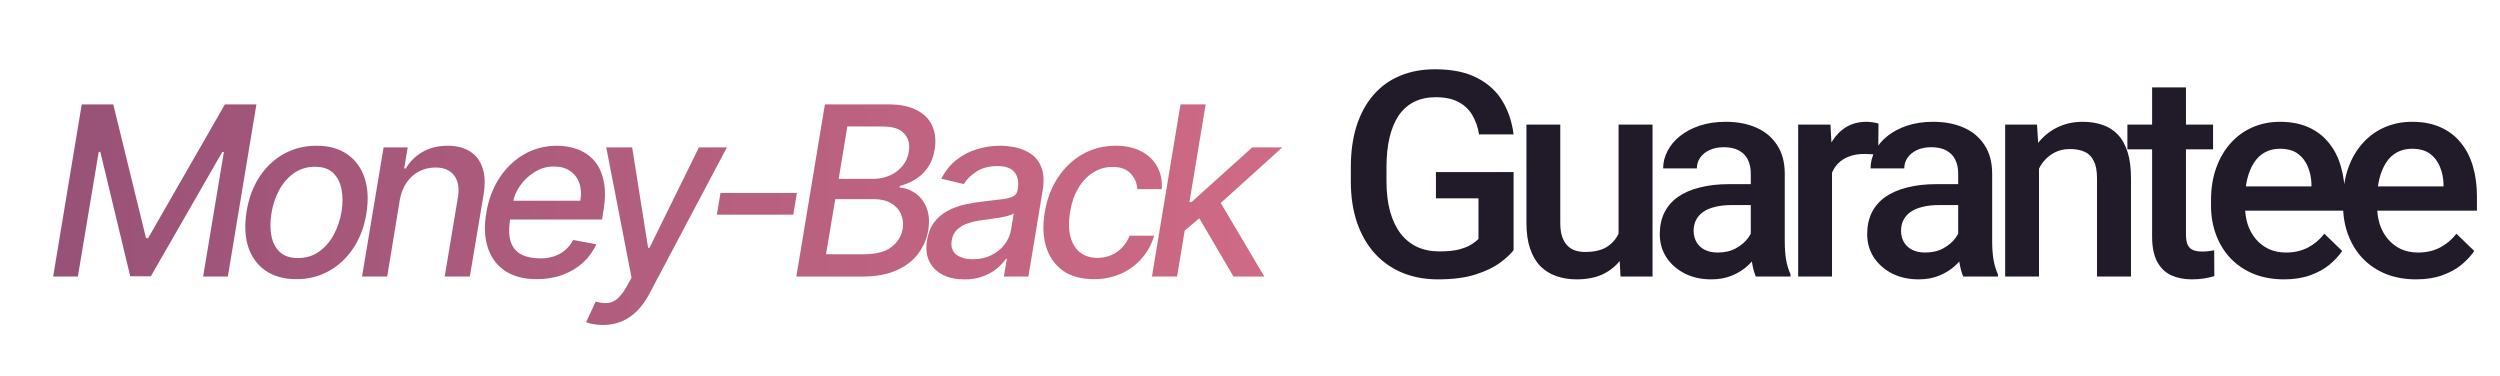
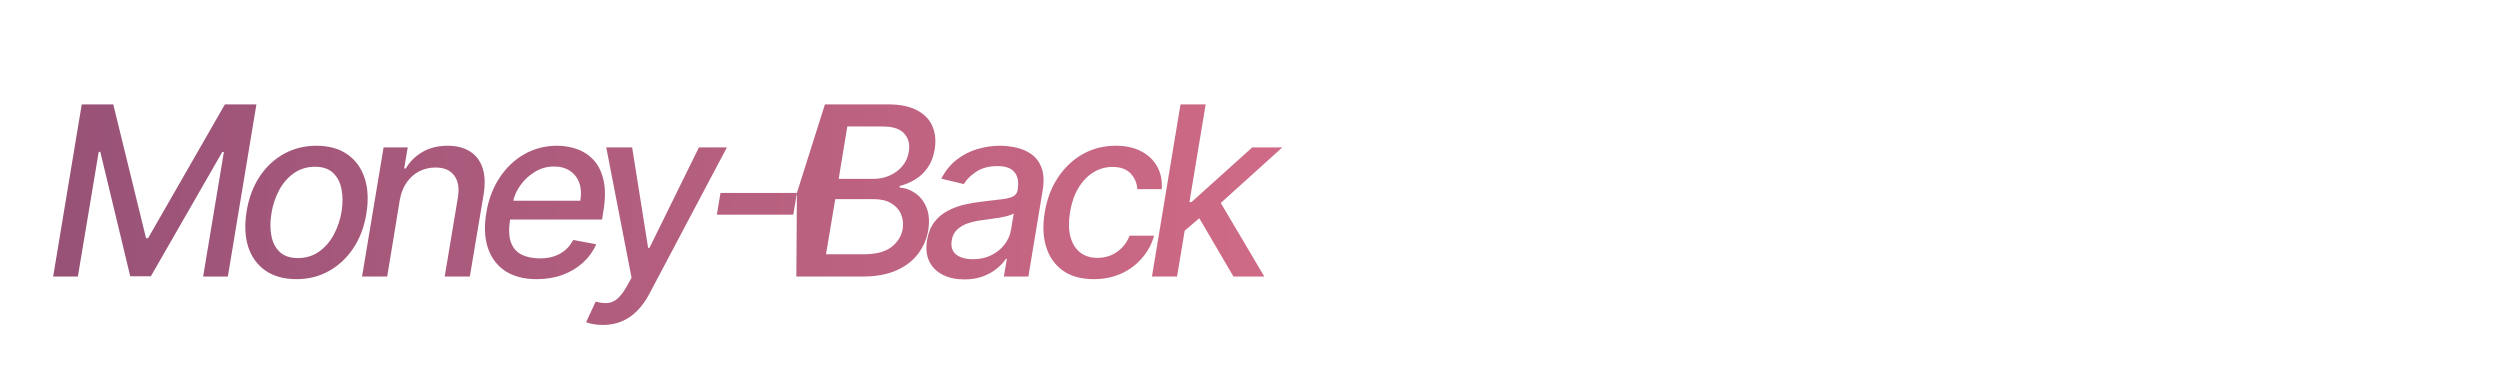
<svg xmlns="http://www.w3.org/2000/svg" width="226" height="34" viewBox="0 0 226 34" fill="none">
-   <path d="M7.389 9.436H10.239L13.203 21.535H13.385L20.331 9.436H23.181L20.597 25H18.363L20.24 13.738H20.095L13.636 24.977H11.774L9.068 13.73H8.924L7.039 25H4.805L7.389 9.436ZM26.798 25.236C25.689 25.236 24.762 24.982 24.017 24.476C23.272 23.964 22.748 23.25 22.444 22.333C22.145 21.41 22.094 20.339 22.292 19.118C22.485 17.922 22.872 16.879 23.455 15.987C24.042 15.095 24.777 14.404 25.659 13.912C26.545 13.421 27.53 13.175 28.615 13.175C29.724 13.175 30.649 13.431 31.389 13.943C32.133 14.454 32.658 15.171 32.962 16.093C33.266 17.015 33.319 18.09 33.121 19.316C32.929 20.501 32.536 21.54 31.943 22.431C31.356 23.318 30.621 24.007 29.739 24.498C28.858 24.99 27.878 25.236 26.798 25.236ZM26.928 23.328C27.657 23.328 28.293 23.136 28.835 22.751C29.382 22.366 29.828 21.854 30.173 21.215C30.517 20.577 30.753 19.878 30.879 19.118C30.996 18.383 30.993 17.712 30.872 17.104C30.755 16.491 30.502 16 30.112 15.63C29.722 15.26 29.18 15.075 28.485 15.075C27.756 15.075 27.115 15.27 26.563 15.66C26.016 16.045 25.57 16.56 25.225 17.203C24.886 17.846 24.655 18.548 24.534 19.308C24.417 20.038 24.417 20.709 24.534 21.322C24.65 21.93 24.904 22.416 25.294 22.781C25.684 23.146 26.229 23.328 26.928 23.328ZM36.142 18.069L35.003 25H32.73L34.676 13.327H36.857L36.538 15.227H36.682C37.052 14.604 37.556 14.107 38.194 13.738C38.838 13.363 39.598 13.175 40.474 13.175C41.264 13.175 41.928 13.342 42.465 13.677C43.007 14.006 43.39 14.498 43.613 15.151C43.841 15.805 43.876 16.613 43.719 17.575L42.473 25H40.201L41.394 17.849C41.531 17.003 41.419 16.342 41.059 15.866C40.705 15.384 40.14 15.143 39.365 15.143C38.838 15.143 38.349 15.258 37.898 15.486C37.452 15.713 37.075 16.048 36.766 16.489C36.462 16.924 36.254 17.451 36.142 18.069ZM48.513 25.236C47.368 25.236 46.421 24.99 45.671 24.498C44.926 24.002 44.404 23.305 44.105 22.409C43.806 21.507 43.758 20.451 43.961 19.24C44.158 18.044 44.556 16.99 45.154 16.078C45.752 15.166 46.497 14.454 47.388 13.943C48.285 13.431 49.276 13.175 50.36 13.175C51.018 13.175 51.639 13.284 52.221 13.502C52.809 13.72 53.308 14.062 53.719 14.528C54.129 14.994 54.413 15.6 54.57 16.344C54.732 17.084 54.727 17.983 54.555 19.042L54.425 19.848H45.139L45.405 18.145H52.457C52.563 17.547 52.536 17.018 52.373 16.557C52.211 16.091 51.933 15.724 51.538 15.455C51.148 15.187 50.656 15.052 50.063 15.052C49.455 15.052 48.888 15.212 48.361 15.531C47.834 15.85 47.393 16.258 47.039 16.755C46.689 17.246 46.469 17.753 46.378 18.274L46.112 19.832C45.98 20.683 46.003 21.367 46.18 21.884C46.362 22.401 46.682 22.776 47.138 23.009C47.593 23.242 48.163 23.358 48.847 23.358C49.288 23.358 49.696 23.298 50.071 23.176C50.451 23.049 50.788 22.865 51.082 22.621C51.376 22.373 51.621 22.064 51.819 21.694L53.901 22.082C53.622 22.715 53.222 23.27 52.7 23.746C52.178 24.217 51.563 24.585 50.854 24.848C50.149 25.106 49.369 25.236 48.513 25.236ZM54.502 29.377C54.157 29.377 53.851 29.349 53.582 29.294C53.314 29.243 53.114 29.187 52.982 29.127L53.848 27.265C54.249 27.376 54.606 27.419 54.92 27.394C55.239 27.369 55.538 27.237 55.817 26.999C56.095 26.761 56.379 26.386 56.668 25.874L57.093 25.106L54.806 13.327H57.147L58.59 22.409H58.712L63.181 13.327H65.711L58.712 26.543C58.383 27.171 58.008 27.693 57.587 28.108C57.172 28.529 56.706 28.845 56.189 29.058C55.677 29.271 55.115 29.377 54.502 29.377ZM72.04 17.439L71.713 19.407H64.805L65.132 17.439H72.04ZM71.989 25L74.573 9.436H80.273C81.377 9.436 82.261 9.619 82.925 9.984C83.594 10.343 84.055 10.832 84.308 11.45C84.561 12.063 84.622 12.755 84.49 13.525C84.384 14.173 84.174 14.718 83.86 15.159C83.551 15.6 83.176 15.954 82.735 16.223C82.294 16.491 81.831 16.686 81.344 16.808L81.314 16.96C81.82 16.985 82.294 17.152 82.735 17.461C83.181 17.765 83.52 18.198 83.753 18.761C83.986 19.323 84.04 20.007 83.913 20.813C83.776 21.608 83.467 22.323 82.986 22.956C82.51 23.584 81.853 24.083 81.017 24.453C80.181 24.818 79.161 25 77.955 25H71.989ZM74.672 22.986H78.061C79.186 22.986 80.027 22.768 80.584 22.333C81.147 21.897 81.486 21.352 81.603 20.699C81.679 20.207 81.625 19.756 81.443 19.346C81.266 18.936 80.967 18.609 80.546 18.366C80.131 18.122 79.609 18.001 78.981 18.001H75.508L74.672 22.986ZM75.819 16.169H78.958C79.485 16.169 79.976 16.068 80.432 15.866C80.893 15.663 81.276 15.377 81.58 15.007C81.889 14.637 82.081 14.204 82.157 13.707C82.269 13.059 82.135 12.519 81.755 12.089C81.38 11.653 80.729 11.435 79.802 11.435H76.595L75.819 16.169ZM87.175 25.258C86.436 25.258 85.79 25.122 85.238 24.848C84.685 24.569 84.278 24.167 84.014 23.64C83.751 23.113 83.682 22.467 83.809 21.702C83.92 21.043 84.138 20.501 84.462 20.076C84.792 19.65 85.192 19.313 85.663 19.065C86.134 18.811 86.646 18.622 87.198 18.495C87.751 18.368 88.308 18.274 88.87 18.214C89.579 18.133 90.154 18.064 90.595 18.009C91.041 17.953 91.375 17.867 91.598 17.75C91.821 17.629 91.956 17.431 92.001 17.157V17.104C92.108 16.446 92.011 15.934 91.712 15.569C91.418 15.199 90.907 15.014 90.177 15.014C89.417 15.014 88.779 15.181 88.262 15.516C87.751 15.85 87.373 16.225 87.13 16.641L85.093 16.154C85.458 15.445 85.921 14.873 86.484 14.437C87.051 13.996 87.672 13.677 88.346 13.479C89.02 13.277 89.709 13.175 90.413 13.175C90.879 13.175 91.363 13.231 91.864 13.342C92.366 13.449 92.822 13.646 93.232 13.935C93.648 14.224 93.957 14.637 94.159 15.174C94.362 15.706 94.392 16.397 94.251 17.249L92.966 25H90.747L91.021 23.404H90.93C90.737 23.698 90.469 23.987 90.124 24.27C89.785 24.554 89.369 24.79 88.878 24.977C88.386 25.165 87.819 25.258 87.175 25.258ZM87.951 23.434C88.584 23.434 89.144 23.31 89.63 23.062C90.121 22.814 90.519 22.49 90.823 22.089C91.127 21.684 91.317 21.251 91.393 20.79L91.644 19.285C91.548 19.366 91.378 19.44 91.135 19.506C90.897 19.572 90.628 19.63 90.329 19.68C90.03 19.731 89.736 19.774 89.448 19.81C89.164 19.845 88.928 19.878 88.741 19.908C88.295 19.964 87.877 20.058 87.487 20.19C87.102 20.321 86.78 20.511 86.522 20.759C86.263 21.003 86.101 21.327 86.035 21.732C85.944 22.295 86.079 22.72 86.438 23.009C86.803 23.293 87.307 23.434 87.951 23.434ZM98.879 25.236C97.744 25.236 96.815 24.98 96.09 24.468C95.366 23.951 94.862 23.239 94.578 22.333C94.294 21.426 94.249 20.387 94.441 19.217C94.634 18.031 95.026 16.985 95.619 16.078C96.217 15.166 96.964 14.454 97.861 13.943C98.763 13.431 99.763 13.175 100.863 13.175C101.749 13.175 102.512 13.34 103.15 13.669C103.788 13.993 104.272 14.45 104.601 15.037C104.931 15.625 105.073 16.311 105.027 17.097H102.816C102.78 16.549 102.577 16.078 102.208 15.683C101.838 15.288 101.293 15.09 100.574 15.09C99.941 15.09 99.358 15.258 98.826 15.592C98.294 15.921 97.846 16.392 97.481 17.005C97.116 17.613 96.868 18.333 96.736 19.164C96.594 20.015 96.602 20.749 96.759 21.367C96.916 21.986 97.205 22.464 97.625 22.804C98.046 23.143 98.575 23.313 99.213 23.313C99.649 23.313 100.054 23.234 100.429 23.077C100.809 22.915 101.144 22.685 101.433 22.386C101.726 22.087 101.954 21.727 102.116 21.307H104.335C104.118 22.062 103.753 22.735 103.241 23.328C102.735 23.921 102.111 24.387 101.372 24.726C100.632 25.066 99.801 25.236 98.879 25.236ZM106.878 21.041L107.311 18.267H107.714L113.201 13.327H115.921L109.69 18.951H109.333L106.878 21.041ZM104.135 25L106.718 9.436H108.991L106.407 25H104.135ZM111.506 25L108.254 19.452L110.07 17.864L114.295 25H111.506Z" fill="url(#paint0_linear_2657_709)" />
-   <path d="M136.829 15.555V22.613C136.566 22.96 136.156 23.341 135.597 23.756C135.047 24.162 134.315 24.513 133.401 24.81C132.487 25.106 131.348 25.254 129.986 25.254C128.826 25.254 127.764 25.059 126.799 24.67C125.834 24.272 125.001 23.692 124.298 22.931C123.604 22.169 123.067 21.242 122.686 20.15C122.305 19.05 122.115 17.797 122.115 16.393V15.11C122.115 13.714 122.288 12.47 122.635 11.378C122.991 10.278 123.499 9.347 124.159 8.585C124.819 7.823 125.614 7.248 126.545 6.858C127.485 6.461 128.547 6.262 129.732 6.262C131.247 6.262 132.499 6.516 133.49 7.023C134.488 7.523 135.259 8.217 135.8 9.105C136.342 9.994 136.685 11.01 136.829 12.152H133.706C133.604 11.509 133.405 10.934 133.109 10.426C132.821 9.918 132.406 9.52 131.865 9.232C131.332 8.936 130.638 8.788 129.783 8.788C129.046 8.788 128.399 8.928 127.84 9.207C127.282 9.486 126.816 9.897 126.444 10.438C126.08 10.98 125.805 11.64 125.619 12.419C125.432 13.198 125.339 14.086 125.339 15.085V16.393C125.339 17.408 125.445 18.31 125.657 19.097C125.877 19.884 126.19 20.548 126.596 21.09C127.011 21.631 127.514 22.042 128.107 22.321C128.699 22.592 129.368 22.727 130.113 22.727C130.841 22.727 131.437 22.668 131.903 22.55C132.368 22.423 132.736 22.275 133.007 22.105C133.287 21.928 133.502 21.759 133.655 21.598V17.929H129.808V15.555H136.829ZM146.318 21.763V11.264H149.39V25H146.496L146.318 21.763ZM146.749 18.906L147.778 18.881C147.778 19.803 147.676 20.654 147.473 21.433C147.27 22.203 146.957 22.876 146.534 23.451C146.11 24.018 145.569 24.463 144.909 24.784C144.249 25.097 143.457 25.254 142.535 25.254C141.866 25.254 141.252 25.157 140.694 24.962C140.135 24.767 139.653 24.467 139.247 24.061C138.849 23.654 138.54 23.125 138.32 22.474C138.1 21.822 137.99 21.043 137.99 20.138V11.264H141.049V20.163C141.049 20.662 141.109 21.081 141.227 21.42C141.346 21.75 141.506 22.017 141.709 22.22C141.913 22.423 142.15 22.567 142.42 22.651C142.691 22.736 142.979 22.778 143.284 22.778C144.155 22.778 144.841 22.609 145.34 22.27C145.848 21.924 146.208 21.458 146.419 20.874C146.639 20.29 146.749 19.634 146.749 18.906ZM158.27 22.245V15.694C158.27 15.204 158.181 14.78 158.003 14.425C157.826 14.069 157.555 13.794 157.191 13.6C156.835 13.405 156.387 13.308 155.845 13.308C155.346 13.308 154.914 13.392 154.55 13.562C154.186 13.731 153.903 13.959 153.7 14.247C153.497 14.535 153.395 14.861 153.395 15.225H150.348C150.348 14.683 150.479 14.158 150.742 13.65C151.004 13.143 151.385 12.69 151.884 12.292C152.384 11.894 152.98 11.581 153.674 11.352C154.368 11.124 155.147 11.01 156.01 11.01C157.043 11.01 157.957 11.183 158.752 11.53C159.556 11.877 160.187 12.402 160.644 13.104C161.11 13.799 161.342 14.67 161.342 15.72V21.826C161.342 22.453 161.385 23.015 161.469 23.515C161.562 24.006 161.694 24.433 161.863 24.797V25H158.727C158.583 24.67 158.469 24.251 158.384 23.743C158.308 23.227 158.27 22.727 158.27 22.245ZM158.714 16.646L158.74 18.538H156.543C155.976 18.538 155.477 18.593 155.045 18.703C154.614 18.805 154.254 18.957 153.966 19.16C153.679 19.363 153.463 19.609 153.319 19.896C153.175 20.184 153.103 20.51 153.103 20.874C153.103 21.238 153.188 21.572 153.357 21.877C153.526 22.173 153.772 22.406 154.093 22.575C154.423 22.744 154.821 22.829 155.287 22.829C155.913 22.829 156.459 22.702 156.924 22.448C157.398 22.186 157.771 21.869 158.041 21.496C158.312 21.115 158.456 20.756 158.473 20.417L159.463 21.775C159.362 22.122 159.188 22.495 158.943 22.893C158.697 23.29 158.376 23.671 157.978 24.035C157.589 24.391 157.119 24.683 156.569 24.911C156.027 25.14 155.401 25.254 154.69 25.254C153.793 25.254 152.993 25.076 152.291 24.721C151.588 24.357 151.038 23.87 150.64 23.261C150.242 22.643 150.043 21.945 150.043 21.166C150.043 20.438 150.179 19.795 150.45 19.236C150.729 18.669 151.135 18.195 151.668 17.814C152.21 17.434 152.87 17.146 153.649 16.951C154.428 16.748 155.316 16.646 156.315 16.646H158.714ZM165.614 13.879V25H162.554V11.264H165.474L165.614 13.879ZM169.816 11.175L169.791 14.019C169.604 13.985 169.401 13.959 169.181 13.942C168.97 13.925 168.758 13.917 168.546 13.917C168.022 13.917 167.56 13.993 167.163 14.146C166.765 14.289 166.43 14.501 166.16 14.78C165.897 15.051 165.694 15.381 165.55 15.771C165.406 16.16 165.322 16.596 165.296 17.078L164.598 17.129C164.598 16.266 164.683 15.466 164.852 14.729C165.021 13.993 165.275 13.346 165.614 12.787C165.961 12.229 166.392 11.793 166.909 11.479C167.433 11.166 168.039 11.01 168.724 11.01C168.91 11.01 169.109 11.027 169.321 11.06C169.541 11.094 169.706 11.133 169.816 11.175ZM177.02 22.245V15.694C177.02 15.204 176.931 14.78 176.753 14.425C176.576 14.069 176.305 13.794 175.941 13.6C175.585 13.405 175.137 13.308 174.595 13.308C174.096 13.308 173.664 13.392 173.3 13.562C172.936 13.731 172.653 13.959 172.45 14.247C172.247 14.535 172.145 14.861 172.145 15.225H169.098C169.098 14.683 169.229 14.158 169.492 13.65C169.754 13.143 170.135 12.69 170.634 12.292C171.134 11.894 171.73 11.581 172.424 11.352C173.118 11.124 173.897 11.01 174.76 11.01C175.793 11.01 176.707 11.183 177.502 11.53C178.306 11.877 178.937 12.402 179.394 13.104C179.86 13.799 180.092 14.67 180.092 15.72V21.826C180.092 22.453 180.135 23.015 180.219 23.515C180.312 24.006 180.444 24.433 180.613 24.797V25H177.477C177.333 24.67 177.219 24.251 177.134 23.743C177.058 23.227 177.02 22.727 177.02 22.245ZM177.464 16.646L177.49 18.538H175.293C174.726 18.538 174.227 18.593 173.795 18.703C173.364 18.805 173.004 18.957 172.716 19.16C172.429 19.363 172.213 19.609 172.069 19.896C171.925 20.184 171.853 20.51 171.853 20.874C171.853 21.238 171.938 21.572 172.107 21.877C172.276 22.173 172.522 22.406 172.843 22.575C173.173 22.744 173.571 22.829 174.037 22.829C174.663 22.829 175.209 22.702 175.674 22.448C176.148 22.186 176.521 21.869 176.791 21.496C177.062 21.115 177.206 20.756 177.223 20.417L178.213 21.775C178.112 22.122 177.938 22.495 177.693 22.893C177.447 23.29 177.126 23.671 176.728 24.035C176.339 24.391 175.869 24.683 175.319 24.911C174.777 25.14 174.151 25.254 173.44 25.254C172.543 25.254 171.743 25.076 171.041 24.721C170.338 24.357 169.788 23.87 169.39 23.261C168.992 22.643 168.793 21.945 168.793 21.166C168.793 20.438 168.929 19.795 169.2 19.236C169.479 18.669 169.885 18.195 170.418 17.814C170.96 17.434 171.62 17.146 172.399 16.951C173.178 16.748 174.066 16.646 175.065 16.646H177.464ZM184.326 14.196V25H181.266V11.264H184.148L184.326 14.196ZM183.78 17.624L182.79 17.611C182.798 16.638 182.933 15.745 183.196 14.933C183.467 14.12 183.839 13.422 184.313 12.838C184.795 12.254 185.371 11.805 186.04 11.492C186.708 11.171 187.453 11.01 188.274 11.01C188.934 11.01 189.531 11.103 190.064 11.289C190.606 11.467 191.067 11.759 191.448 12.165C191.837 12.571 192.133 13.1 192.336 13.752C192.54 14.395 192.641 15.187 192.641 16.126V25H189.569V16.113C189.569 15.453 189.472 14.933 189.277 14.552C189.091 14.162 188.816 13.887 188.452 13.727C188.096 13.557 187.652 13.473 187.119 13.473C186.594 13.473 186.124 13.583 185.709 13.803C185.295 14.023 184.944 14.323 184.656 14.704C184.376 15.085 184.161 15.525 184.008 16.024C183.856 16.524 183.78 17.057 183.78 17.624ZM200.061 11.264V13.498H192.317V11.264H200.061ZM194.551 7.899H197.611V21.204C197.611 21.627 197.67 21.953 197.789 22.182C197.916 22.402 198.089 22.55 198.309 22.626C198.529 22.702 198.787 22.74 199.083 22.74C199.295 22.74 199.498 22.727 199.693 22.702C199.888 22.677 200.044 22.651 200.163 22.626L200.175 24.962C199.921 25.038 199.625 25.106 199.287 25.165C198.957 25.224 198.576 25.254 198.144 25.254C197.442 25.254 196.819 25.131 196.278 24.886C195.736 24.632 195.313 24.221 195.008 23.654C194.704 23.087 194.551 22.334 194.551 21.395V7.899ZM206.478 25.254C205.462 25.254 204.544 25.089 203.723 24.759C202.911 24.42 202.217 23.951 201.641 23.35C201.074 22.749 200.638 22.042 200.333 21.23C200.029 20.417 199.876 19.541 199.876 18.602V18.094C199.876 17.019 200.033 16.046 200.346 15.174C200.659 14.302 201.095 13.557 201.654 12.94C202.212 12.313 202.873 11.835 203.634 11.505C204.396 11.175 205.221 11.01 206.11 11.01C207.092 11.01 207.951 11.175 208.687 11.505C209.423 11.835 210.033 12.3 210.515 12.901C211.006 13.494 211.37 14.2 211.607 15.021C211.852 15.842 211.975 16.748 211.975 17.738V19.046H201.362V16.85H208.954V16.608C208.937 16.058 208.827 15.542 208.624 15.06C208.429 14.577 208.128 14.188 207.722 13.892C207.316 13.595 206.774 13.447 206.097 13.447C205.589 13.447 205.137 13.557 204.739 13.777C204.349 13.989 204.024 14.298 203.761 14.704C203.499 15.11 203.296 15.601 203.152 16.177C203.016 16.744 202.949 17.383 202.949 18.094V18.602C202.949 19.203 203.029 19.761 203.19 20.277C203.359 20.785 203.605 21.23 203.926 21.61C204.248 21.991 204.637 22.292 205.094 22.512C205.551 22.723 206.072 22.829 206.656 22.829C207.392 22.829 208.048 22.681 208.624 22.385C209.199 22.088 209.698 21.67 210.122 21.128L211.734 22.689C211.438 23.121 211.053 23.536 210.579 23.934C210.105 24.323 209.525 24.64 208.839 24.886C208.162 25.131 207.375 25.254 206.478 25.254ZM218.417 25.254C217.402 25.254 216.484 25.089 215.663 24.759C214.85 24.42 214.156 23.951 213.581 23.35C213.013 22.749 212.578 22.042 212.273 21.23C211.968 20.417 211.816 19.541 211.816 18.602V18.094C211.816 17.019 211.972 16.046 212.286 15.174C212.599 14.302 213.035 13.557 213.593 12.94C214.152 12.313 214.812 11.835 215.574 11.505C216.335 11.175 217.161 11.01 218.049 11.01C219.031 11.01 219.89 11.175 220.626 11.505C221.363 11.835 221.972 12.3 222.455 12.901C222.945 13.494 223.309 14.2 223.546 15.021C223.792 15.842 223.915 16.748 223.915 17.738V19.046H213.301V16.85H220.893V16.608C220.876 16.058 220.766 15.542 220.563 15.06C220.368 14.577 220.068 14.188 219.662 13.892C219.255 13.595 218.714 13.447 218.037 13.447C217.529 13.447 217.076 13.557 216.678 13.777C216.289 13.989 215.963 14.298 215.701 14.704C215.438 15.11 215.235 15.601 215.091 16.177C214.956 16.744 214.888 17.383 214.888 18.094V18.602C214.888 19.203 214.969 19.761 215.129 20.277C215.299 20.785 215.544 21.23 215.866 21.61C216.187 21.991 216.577 22.292 217.034 22.512C217.491 22.723 218.011 22.829 218.595 22.829C219.332 22.829 219.987 22.681 220.563 22.385C221.138 22.088 221.638 21.67 222.061 21.128L223.673 22.689C223.377 23.121 222.992 23.536 222.518 23.934C222.044 24.323 221.464 24.64 220.779 24.886C220.102 25.131 219.315 25.254 218.417 25.254Z" fill="#211A28" />
+   <path d="M7.389 9.436H10.239L13.203 21.535H13.385L20.331 9.436H23.181L20.597 25H18.363L20.24 13.738H20.095L13.636 24.977H11.774L9.068 13.73H8.924L7.039 25H4.805L7.389 9.436ZM26.798 25.236C25.689 25.236 24.762 24.982 24.017 24.476C23.272 23.964 22.748 23.25 22.444 22.333C22.145 21.41 22.094 20.339 22.292 19.118C22.485 17.922 22.872 16.879 23.455 15.987C24.042 15.095 24.777 14.404 25.659 13.912C26.545 13.421 27.53 13.175 28.615 13.175C29.724 13.175 30.649 13.431 31.389 13.943C32.133 14.454 32.658 15.171 32.962 16.093C33.266 17.015 33.319 18.09 33.121 19.316C32.929 20.501 32.536 21.54 31.943 22.431C31.356 23.318 30.621 24.007 29.739 24.498C28.858 24.99 27.878 25.236 26.798 25.236ZM26.928 23.328C27.657 23.328 28.293 23.136 28.835 22.751C29.382 22.366 29.828 21.854 30.173 21.215C30.517 20.577 30.753 19.878 30.879 19.118C30.996 18.383 30.993 17.712 30.872 17.104C30.755 16.491 30.502 16 30.112 15.63C29.722 15.26 29.18 15.075 28.485 15.075C27.756 15.075 27.115 15.27 26.563 15.66C26.016 16.045 25.57 16.56 25.225 17.203C24.886 17.846 24.655 18.548 24.534 19.308C24.417 20.038 24.417 20.709 24.534 21.322C24.65 21.93 24.904 22.416 25.294 22.781C25.684 23.146 26.229 23.328 26.928 23.328ZM36.142 18.069L35.003 25H32.73L34.676 13.327H36.857L36.538 15.227H36.682C37.052 14.604 37.556 14.107 38.194 13.738C38.838 13.363 39.598 13.175 40.474 13.175C41.264 13.175 41.928 13.342 42.465 13.677C43.007 14.006 43.39 14.498 43.613 15.151C43.841 15.805 43.876 16.613 43.719 17.575L42.473 25H40.201L41.394 17.849C41.531 17.003 41.419 16.342 41.059 15.866C40.705 15.384 40.14 15.143 39.365 15.143C38.838 15.143 38.349 15.258 37.898 15.486C37.452 15.713 37.075 16.048 36.766 16.489C36.462 16.924 36.254 17.451 36.142 18.069ZM48.513 25.236C47.368 25.236 46.421 24.99 45.671 24.498C44.926 24.002 44.404 23.305 44.105 22.409C43.806 21.507 43.758 20.451 43.961 19.24C44.158 18.044 44.556 16.99 45.154 16.078C45.752 15.166 46.497 14.454 47.388 13.943C48.285 13.431 49.276 13.175 50.36 13.175C51.018 13.175 51.639 13.284 52.221 13.502C52.809 13.72 53.308 14.062 53.719 14.528C54.129 14.994 54.413 15.6 54.57 16.344C54.732 17.084 54.727 17.983 54.555 19.042L54.425 19.848H45.139L45.405 18.145H52.457C52.563 17.547 52.536 17.018 52.373 16.557C52.211 16.091 51.933 15.724 51.538 15.455C51.148 15.187 50.656 15.052 50.063 15.052C49.455 15.052 48.888 15.212 48.361 15.531C47.834 15.85 47.393 16.258 47.039 16.755C46.689 17.246 46.469 17.753 46.378 18.274L46.112 19.832C45.98 20.683 46.003 21.367 46.18 21.884C46.362 22.401 46.682 22.776 47.138 23.009C47.593 23.242 48.163 23.358 48.847 23.358C49.288 23.358 49.696 23.298 50.071 23.176C50.451 23.049 50.788 22.865 51.082 22.621C51.376 22.373 51.621 22.064 51.819 21.694L53.901 22.082C53.622 22.715 53.222 23.27 52.7 23.746C52.178 24.217 51.563 24.585 50.854 24.848C50.149 25.106 49.369 25.236 48.513 25.236ZM54.502 29.377C54.157 29.377 53.851 29.349 53.582 29.294C53.314 29.243 53.114 29.187 52.982 29.127L53.848 27.265C54.249 27.376 54.606 27.419 54.92 27.394C55.239 27.369 55.538 27.237 55.817 26.999C56.095 26.761 56.379 26.386 56.668 25.874L57.093 25.106L54.806 13.327H57.147L58.59 22.409H58.712L63.181 13.327H65.711L58.712 26.543C58.383 27.171 58.008 27.693 57.587 28.108C57.172 28.529 56.706 28.845 56.189 29.058C55.677 29.271 55.115 29.377 54.502 29.377ZM72.04 17.439L71.713 19.407H64.805L65.132 17.439H72.04ZL74.573 9.436H80.273C81.377 9.436 82.261 9.619 82.925 9.984C83.594 10.343 84.055 10.832 84.308 11.45C84.561 12.063 84.622 12.755 84.49 13.525C84.384 14.173 84.174 14.718 83.86 15.159C83.551 15.6 83.176 15.954 82.735 16.223C82.294 16.491 81.831 16.686 81.344 16.808L81.314 16.96C81.82 16.985 82.294 17.152 82.735 17.461C83.181 17.765 83.52 18.198 83.753 18.761C83.986 19.323 84.04 20.007 83.913 20.813C83.776 21.608 83.467 22.323 82.986 22.956C82.51 23.584 81.853 24.083 81.017 24.453C80.181 24.818 79.161 25 77.955 25H71.989ZM74.672 22.986H78.061C79.186 22.986 80.027 22.768 80.584 22.333C81.147 21.897 81.486 21.352 81.603 20.699C81.679 20.207 81.625 19.756 81.443 19.346C81.266 18.936 80.967 18.609 80.546 18.366C80.131 18.122 79.609 18.001 78.981 18.001H75.508L74.672 22.986ZM75.819 16.169H78.958C79.485 16.169 79.976 16.068 80.432 15.866C80.893 15.663 81.276 15.377 81.58 15.007C81.889 14.637 82.081 14.204 82.157 13.707C82.269 13.059 82.135 12.519 81.755 12.089C81.38 11.653 80.729 11.435 79.802 11.435H76.595L75.819 16.169ZM87.175 25.258C86.436 25.258 85.79 25.122 85.238 24.848C84.685 24.569 84.278 24.167 84.014 23.64C83.751 23.113 83.682 22.467 83.809 21.702C83.92 21.043 84.138 20.501 84.462 20.076C84.792 19.65 85.192 19.313 85.663 19.065C86.134 18.811 86.646 18.622 87.198 18.495C87.751 18.368 88.308 18.274 88.87 18.214C89.579 18.133 90.154 18.064 90.595 18.009C91.041 17.953 91.375 17.867 91.598 17.75C91.821 17.629 91.956 17.431 92.001 17.157V17.104C92.108 16.446 92.011 15.934 91.712 15.569C91.418 15.199 90.907 15.014 90.177 15.014C89.417 15.014 88.779 15.181 88.262 15.516C87.751 15.85 87.373 16.225 87.13 16.641L85.093 16.154C85.458 15.445 85.921 14.873 86.484 14.437C87.051 13.996 87.672 13.677 88.346 13.479C89.02 13.277 89.709 13.175 90.413 13.175C90.879 13.175 91.363 13.231 91.864 13.342C92.366 13.449 92.822 13.646 93.232 13.935C93.648 14.224 93.957 14.637 94.159 15.174C94.362 15.706 94.392 16.397 94.251 17.249L92.966 25H90.747L91.021 23.404H90.93C90.737 23.698 90.469 23.987 90.124 24.27C89.785 24.554 89.369 24.79 88.878 24.977C88.386 25.165 87.819 25.258 87.175 25.258ZM87.951 23.434C88.584 23.434 89.144 23.31 89.63 23.062C90.121 22.814 90.519 22.49 90.823 22.089C91.127 21.684 91.317 21.251 91.393 20.79L91.644 19.285C91.548 19.366 91.378 19.44 91.135 19.506C90.897 19.572 90.628 19.63 90.329 19.68C90.03 19.731 89.736 19.774 89.448 19.81C89.164 19.845 88.928 19.878 88.741 19.908C88.295 19.964 87.877 20.058 87.487 20.19C87.102 20.321 86.78 20.511 86.522 20.759C86.263 21.003 86.101 21.327 86.035 21.732C85.944 22.295 86.079 22.72 86.438 23.009C86.803 23.293 87.307 23.434 87.951 23.434ZM98.879 25.236C97.744 25.236 96.815 24.98 96.09 24.468C95.366 23.951 94.862 23.239 94.578 22.333C94.294 21.426 94.249 20.387 94.441 19.217C94.634 18.031 95.026 16.985 95.619 16.078C96.217 15.166 96.964 14.454 97.861 13.943C98.763 13.431 99.763 13.175 100.863 13.175C101.749 13.175 102.512 13.34 103.15 13.669C103.788 13.993 104.272 14.45 104.601 15.037C104.931 15.625 105.073 16.311 105.027 17.097H102.816C102.78 16.549 102.577 16.078 102.208 15.683C101.838 15.288 101.293 15.09 100.574 15.09C99.941 15.09 99.358 15.258 98.826 15.592C98.294 15.921 97.846 16.392 97.481 17.005C97.116 17.613 96.868 18.333 96.736 19.164C96.594 20.015 96.602 20.749 96.759 21.367C96.916 21.986 97.205 22.464 97.625 22.804C98.046 23.143 98.575 23.313 99.213 23.313C99.649 23.313 100.054 23.234 100.429 23.077C100.809 22.915 101.144 22.685 101.433 22.386C101.726 22.087 101.954 21.727 102.116 21.307H104.335C104.118 22.062 103.753 22.735 103.241 23.328C102.735 23.921 102.111 24.387 101.372 24.726C100.632 25.066 99.801 25.236 98.879 25.236ZM106.878 21.041L107.311 18.267H107.714L113.201 13.327H115.921L109.69 18.951H109.333L106.878 21.041ZM104.135 25L106.718 9.436H108.991L106.407 25H104.135ZM111.506 25L108.254 19.452L110.07 17.864L114.295 25H111.506Z" fill="url(#paint0_linear_2657_709)" />
  <defs>
    <linearGradient id="paint0_linear_2657_709" x1="115.56" y1="16.9" x2="4" y2="16.9" gradientUnits="userSpaceOnUse">
      <stop offset="0.02" stop-color="#CE6A85" />
      <stop offset="0.99" stop-color="#985277" />
    </linearGradient>
  </defs>
</svg>